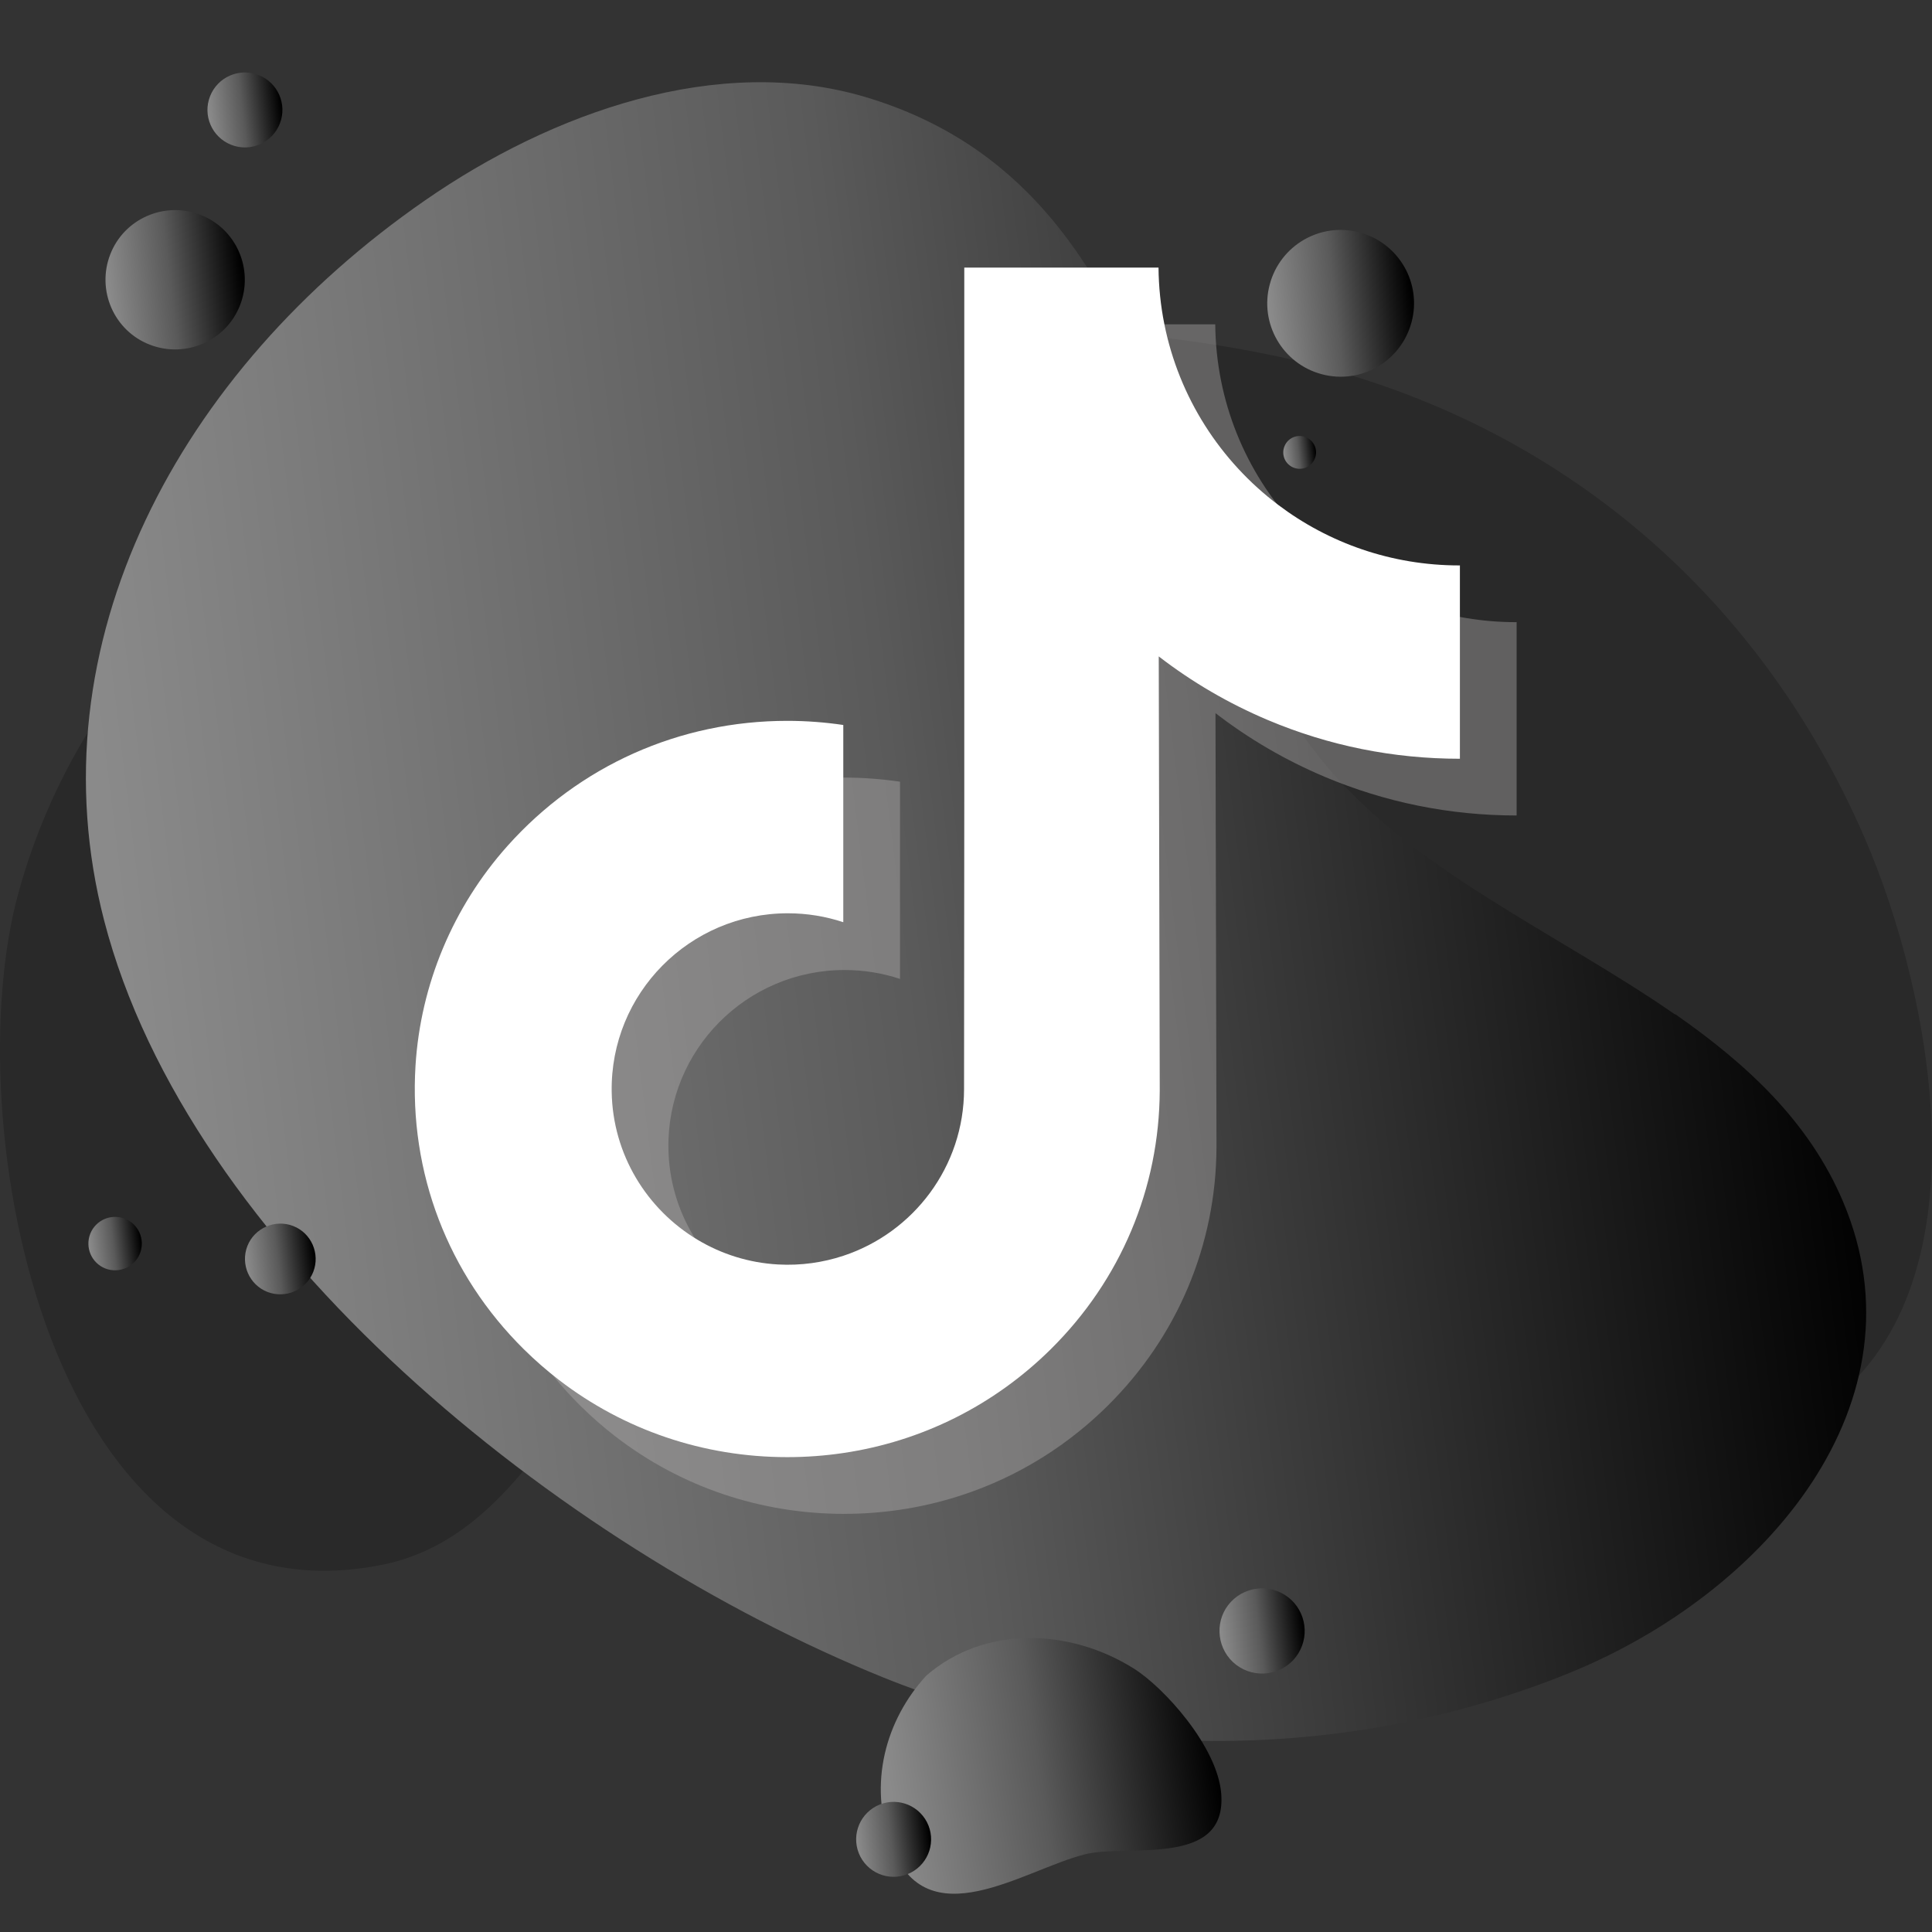
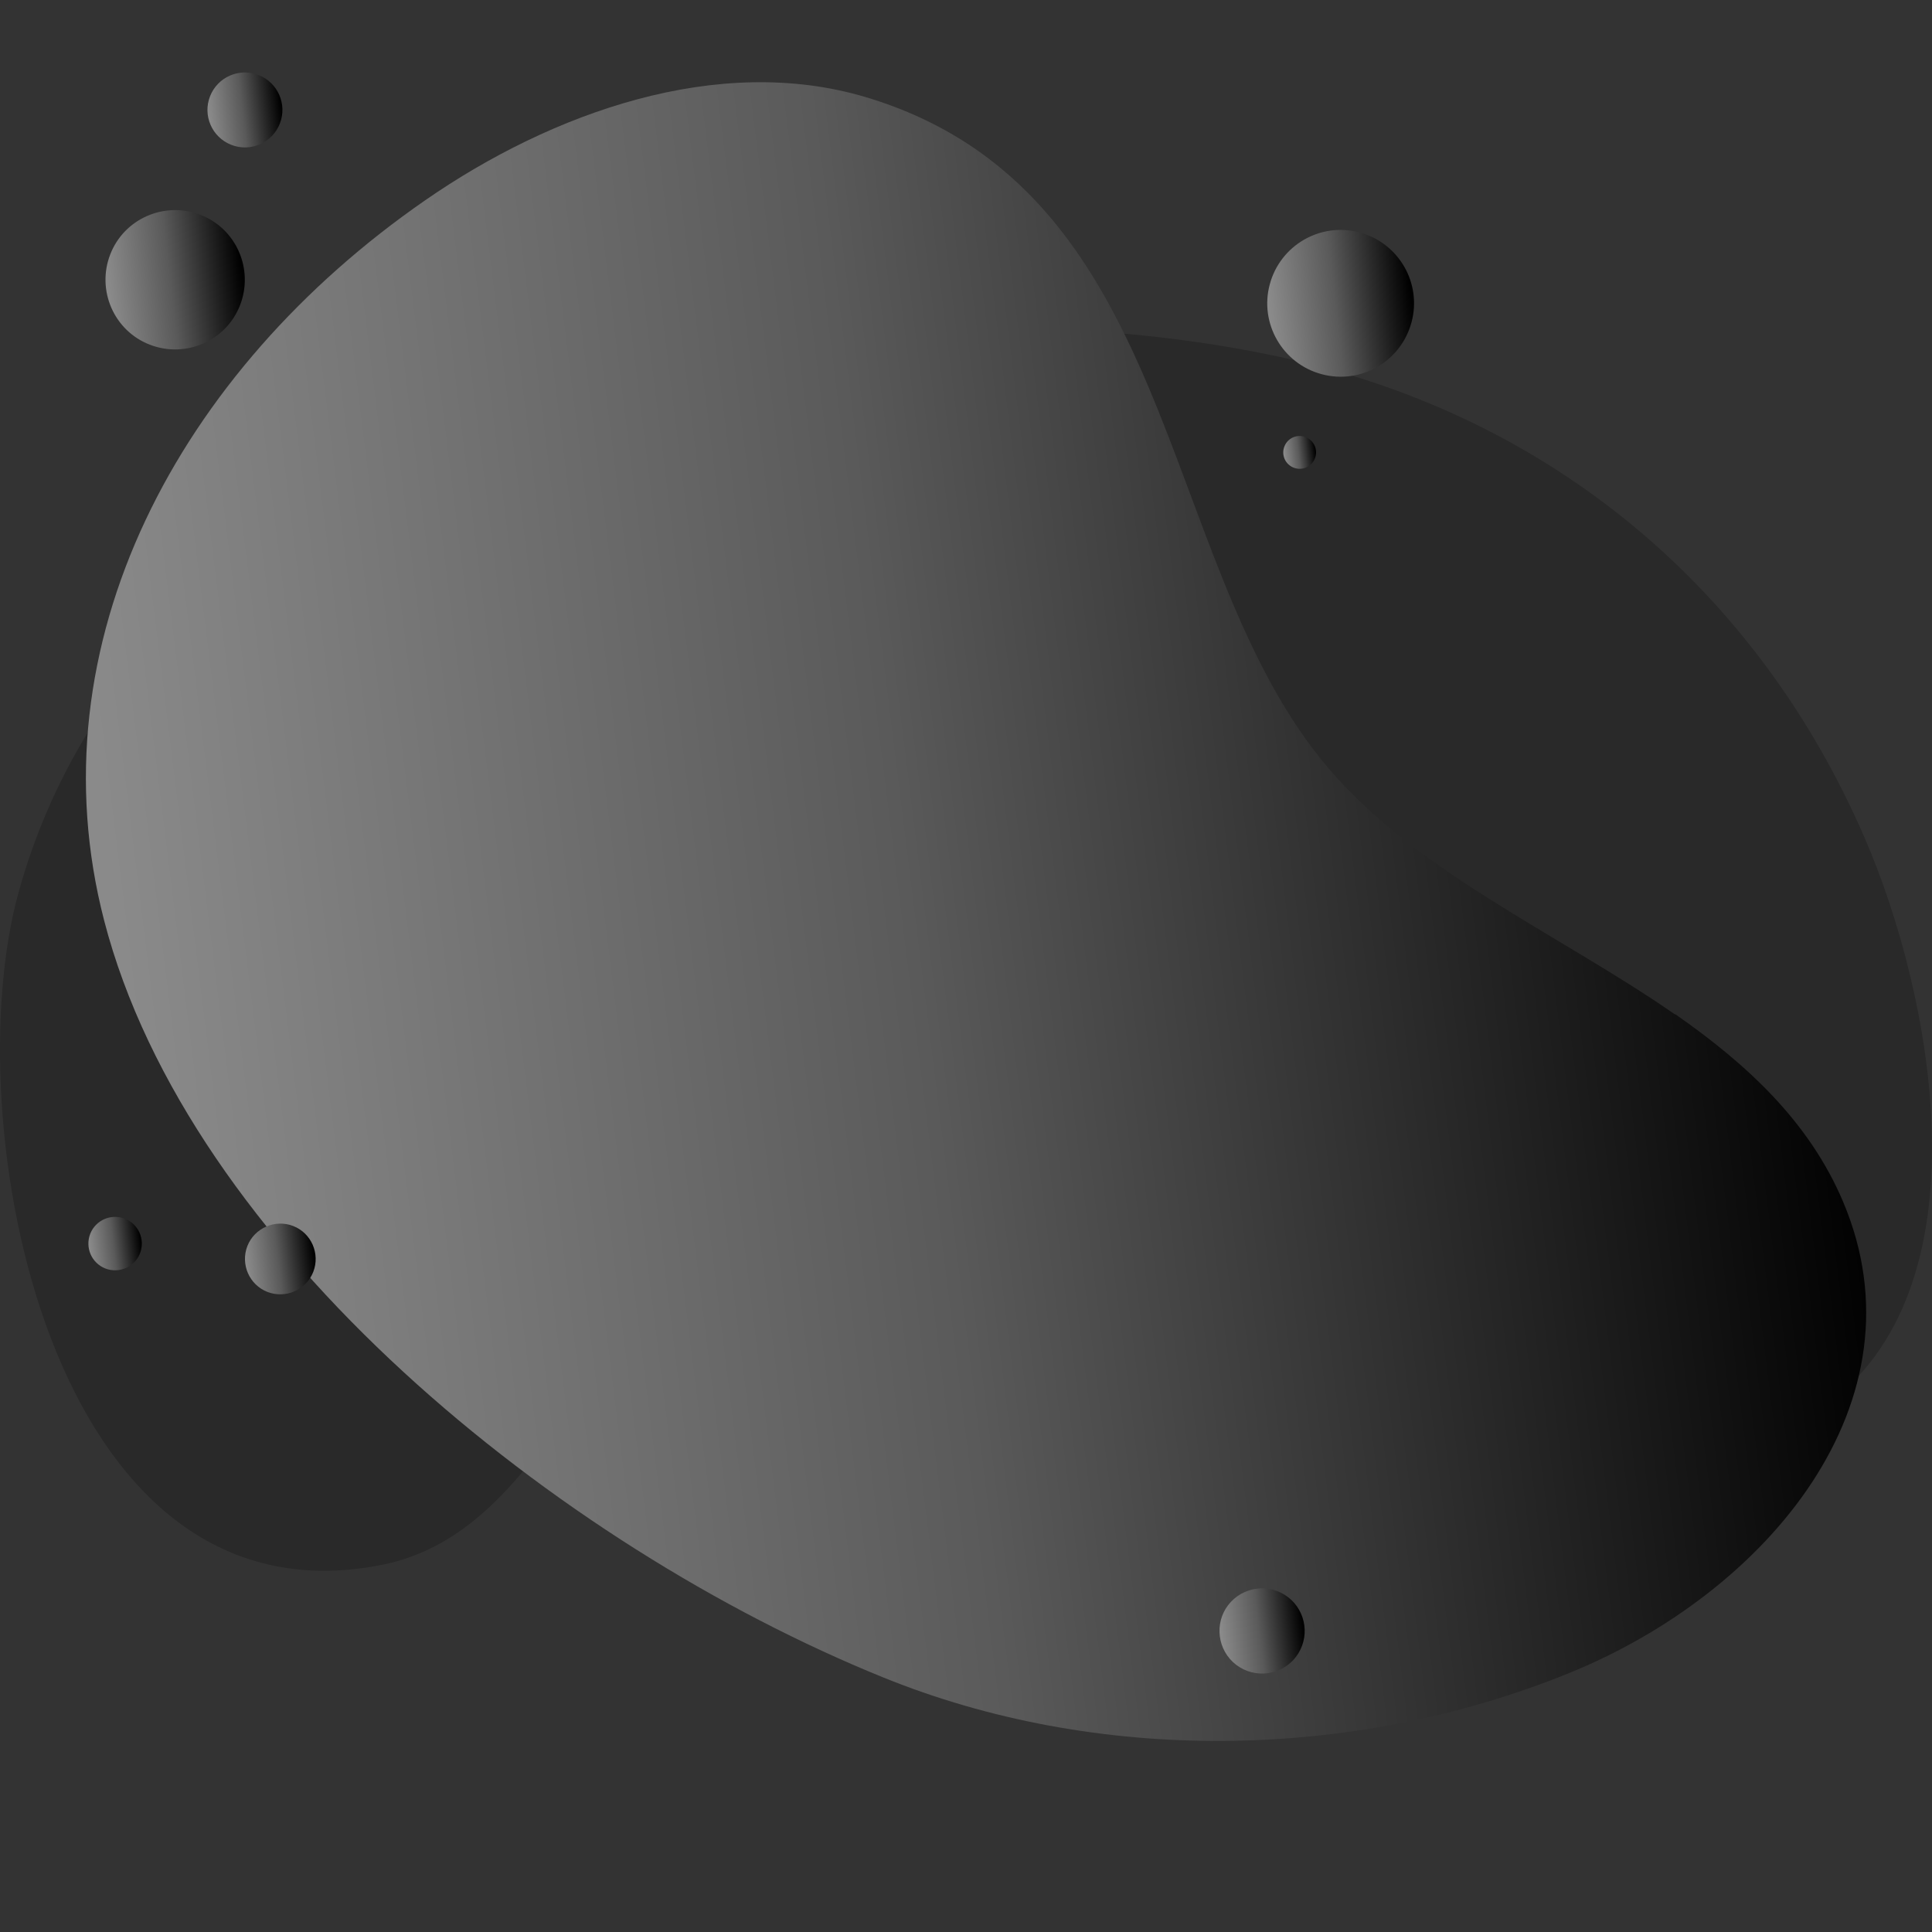
<svg xmlns="http://www.w3.org/2000/svg" width="280" height="280" viewBox="0 0 280 280" fill="none">
  <rect x="0" y="0" width="280" height="280" fill="#333333" stroke="none" />
  <path opacity="0.2" d="M156.688 47.831C95.121 44.259 20.009 67.103 2.716 129.237C-6.478 162.231 6.854 236.353 55.266 226.805C80.268 221.889 85.254 187.587 109.16 178.887C125.003 173.123 143.321 166.652 160.295 171.355C180.276 176.907 193.007 197.524 212.174 205.976C228.688 213.225 248.775 214.71 264.122 203.995C288.382 187.021 280.142 144.196 270.205 121.351C254.574 85.316 224.692 60.349 186.111 51.862C176.916 49.846 166.979 48.502 156.688 47.901V47.831Z" fill="black" />
  <path d="M242.764 147.026C225.436 135.002 204.147 125.949 191.31 109.859C167.617 80.189 170.446 27.603 125.534 14.095C104.069 7.658 79.951 16.323 61.633 29.018C25.915 53.737 4.697 93.273 15.094 133.411C27.33 180.656 80.799 223.976 128.01 243.108C158.846 255.627 195.695 255.308 227.239 242.542C256.131 230.872 279.4 203.112 267.094 174.114C262.178 162.55 253.196 154.24 242.799 146.99L242.764 147.026Z" fill="url(#paint0_linear_5_46682)" />
  <path d="M35.852 180.585C34.826 183.238 36.135 186.208 38.752 187.234C41.404 188.259 44.374 186.951 45.4 184.334C46.425 181.682 45.117 178.711 42.5 177.686C39.883 176.66 36.877 177.969 35.852 180.585Z" fill="url(#paint1_linear_5_46682)" />
  <path d="M15.978 36.868C13.963 42.066 16.509 47.937 21.707 49.952C26.905 51.968 32.776 49.422 34.792 44.223C36.807 39.025 34.261 33.155 29.063 31.139C23.864 29.123 17.994 31.669 15.978 36.868Z" fill="url(#paint2_linear_5_46682)" />
  <path d="M186.147 64.699C185.652 65.937 186.289 67.316 187.491 67.776C188.729 68.271 190.108 67.634 190.568 66.432C191.063 65.194 190.426 63.815 189.224 63.355C187.986 62.86 186.607 63.497 186.147 64.699Z" fill="url(#paint3_linear_5_46682)" />
  <path d="M184.023 41.218C182.503 46.877 185.862 52.712 191.556 54.232C197.214 55.753 203.049 52.393 204.569 46.7C206.09 41.041 202.731 35.207 197.037 33.686C191.379 32.165 185.544 35.525 184.023 41.218Z" fill="url(#paint4_linear_5_46682)" />
-   <path d="M176.986 259.906C176.42 253.116 168.711 244.558 164.29 241.8C155.096 236.035 142.719 235.469 134.231 242.86C128.396 249.226 125.744 258.491 129.174 267.509C134.337 281.053 148.271 271.01 157.218 268.746C163.335 267.19 177.87 270.762 176.986 259.941V259.906Z" fill="url(#paint5_linear_5_46682)" />
  <path d="M178.685 240.88C181.196 243.214 185.086 243.073 187.42 240.597C189.754 238.086 189.612 234.196 187.137 231.862C184.626 229.528 180.736 229.67 178.402 232.145C176.068 234.621 176.209 238.546 178.685 240.88Z" fill="url(#paint6_linear_5_46682)" />
-   <path d="M124.684 269.065C126.064 271.718 129.317 272.778 132.005 271.399C134.657 270.02 135.718 266.767 134.339 264.079C132.96 261.427 129.706 260.366 127.018 261.745C124.366 263.124 123.305 266.378 124.684 269.065Z" fill="url(#paint7_linear_5_46682)" />
  <path d="M30.441 13.953C29.345 16.747 30.724 19.894 33.518 20.991C36.311 22.087 39.459 20.708 40.555 17.914C41.651 15.12 40.272 11.973 37.478 10.877C34.685 9.78 31.537 11.159 30.441 13.953Z" fill="url(#paint8_linear_5_46682)" />
  <path d="M13.076 178.817C12.298 180.832 13.288 183.06 15.269 183.838C17.249 184.616 19.512 183.626 20.29 181.646C21.068 179.63 20.078 177.402 18.098 176.624C16.082 175.846 13.854 176.836 13.076 178.817Z" fill="url(#paint9_linear_5_46682)" />
  <g opacity="0.4">
-     <path d="M219.722 90.168C209.867 90.168 200.775 86.903 193.474 81.396C185.101 75.083 179.084 65.822 176.96 55.149C176.434 52.511 176.15 49.79 176.123 47.001H147.974V123.918L147.94 166.05C147.94 177.313 140.605 186.864 130.438 190.223C127.487 191.198 124.3 191.66 120.981 191.477C116.746 191.245 112.776 189.967 109.326 187.903C101.985 183.512 97.007 175.546 96.872 166.434C96.66 152.193 108.173 140.581 122.405 140.581C125.214 140.581 127.912 141.04 130.438 141.873V120.85V113.292C127.773 112.897 125.062 112.692 122.32 112.692C106.743 112.692 92.174 119.167 81.76 130.832C73.889 139.647 69.168 150.894 68.44 162.687C67.485 178.18 73.154 192.907 84.148 203.773C85.763 205.368 87.46 206.849 89.234 208.215C98.659 215.469 110.183 219.401 122.32 219.401C125.062 219.401 127.773 219.199 130.438 218.804C141.776 217.124 152.237 211.934 160.492 203.773C170.636 193.747 176.241 180.436 176.302 166.269L176.157 103.354C180.996 107.087 186.288 110.176 191.967 112.574C200.799 116.3 210.164 118.189 219.802 118.185V97.745V90.161C219.809 90.168 219.728 90.168 219.722 90.168Z" fill="#B4B1B1" />
-   </g>
-   <path d="M211.499 81.946C201.645 81.946 192.553 78.681 185.252 73.174C176.878 66.861 170.862 57.601 168.737 46.927C168.211 44.29 167.928 41.568 167.901 38.779H139.751V115.697L139.718 157.828C139.718 169.092 132.383 178.642 122.215 182.001C119.264 182.976 116.077 183.438 112.759 183.256C108.523 183.023 104.554 181.745 101.104 179.681C93.762 175.29 88.784 167.325 88.65 158.212C88.437 143.971 99.95 132.36 114.182 132.36C116.991 132.36 119.689 132.818 122.215 133.651V112.628V105.07C119.551 104.676 116.839 104.47 114.098 104.47C98.52 104.47 83.952 110.945 73.538 122.61C65.667 131.426 60.945 142.672 60.217 154.466C59.263 169.958 64.931 184.686 75.925 195.552C77.541 197.147 79.237 198.627 81.011 199.993C90.437 207.247 101.96 211.179 114.098 211.179C116.839 211.179 119.551 210.977 122.215 210.582C133.553 208.903 144.014 203.713 152.27 195.552C162.414 185.525 168.019 172.215 168.079 158.047L167.934 95.132C172.774 98.865 178.065 101.954 183.744 104.352C192.576 108.079 201.942 109.967 211.58 109.964V89.524V81.939C211.587 81.946 211.506 81.946 211.499 81.946Z" fill="white" />
+     </g>
  <defs>
    <linearGradient id="paint0_linear_5_46682" x1="19.064" y1="149.313" x2="264.991" y2="118.899" gradientUnits="userSpaceOnUse">
      <stop stop-color="#8A8A8A" />
      <stop offset="0.46" stop-color="#5A5A5A" />
      <stop offset="1" />
    </linearGradient>
    <linearGradient id="paint1_linear_5_46682" x1="35.765" y1="183.193" x2="45.552" y2="182.065" gradientUnits="userSpaceOnUse">
      <stop stop-color="#8A8A8A" />
      <stop offset="0.46" stop-color="#5A5A5A" />
      <stop offset="1" />
    </linearGradient>
    <linearGradient id="paint2_linear_5_46682" x1="15.806" y1="41.99" x2="35.092" y2="39.768" gradientUnits="userSpaceOnUse">
      <stop stop-color="#8A8A8A" />
      <stop offset="0.46" stop-color="#5A5A5A" />
      <stop offset="1" />
    </linearGradient>
    <linearGradient id="paint3_linear_5_46682" x1="186.101" y1="65.906" x2="190.645" y2="65.382" gradientUnits="userSpaceOnUse">
      <stop stop-color="#8A8A8A" />
      <stop offset="0.46" stop-color="#5A5A5A" />
      <stop offset="1" />
    </linearGradient>
    <linearGradient id="paint4_linear_5_46682" x1="184.203" y1="45.481" x2="204.524" y2="43.14" gradientUnits="userSpaceOnUse">
      <stop stop-color="#8A8A8A" />
      <stop offset="0.46" stop-color="#5A5A5A" />
      <stop offset="1" />
    </linearGradient>
    <linearGradient id="paint5_linear_5_46682" x1="128.917" y1="258.576" x2="175.597" y2="251.41" gradientUnits="userSpaceOnUse">
      <stop stop-color="#8A8A8A" />
      <stop offset="0.46" stop-color="#5A5A5A" />
      <stop offset="1" />
    </linearGradient>
    <linearGradient id="paint6_linear_5_46682" x1="177.053" y1="237.255" x2="188.847" y2="235.896" gradientUnits="userSpaceOnUse">
      <stop stop-color="#8A8A8A" />
      <stop offset="0.46" stop-color="#5A5A5A" />
      <stop offset="1" />
    </linearGradient>
    <linearGradient id="paint7_linear_5_46682" x1="124.358" y1="267.35" x2="134.734" y2="266.154" gradientUnits="userSpaceOnUse">
      <stop stop-color="#8A8A8A" />
      <stop offset="0.46" stop-color="#5A5A5A" />
      <stop offset="1" />
    </linearGradient>
    <linearGradient id="paint8_linear_5_46682" x1="30.343" y1="16.711" x2="40.722" y2="15.515" gradientUnits="userSpaceOnUse">
      <stop stop-color="#8A8A8A" />
      <stop offset="0.46" stop-color="#5A5A5A" />
      <stop offset="1" />
    </linearGradient>
    <linearGradient id="paint9_linear_5_46682" x1="13.009" y1="180.785" x2="20.407" y2="179.933" gradientUnits="userSpaceOnUse">
      <stop stop-color="#8A8A8A" />
      <stop offset="0.46" stop-color="#5A5A5A" />
      <stop offset="1" />
    </linearGradient>
  </defs>
</svg>